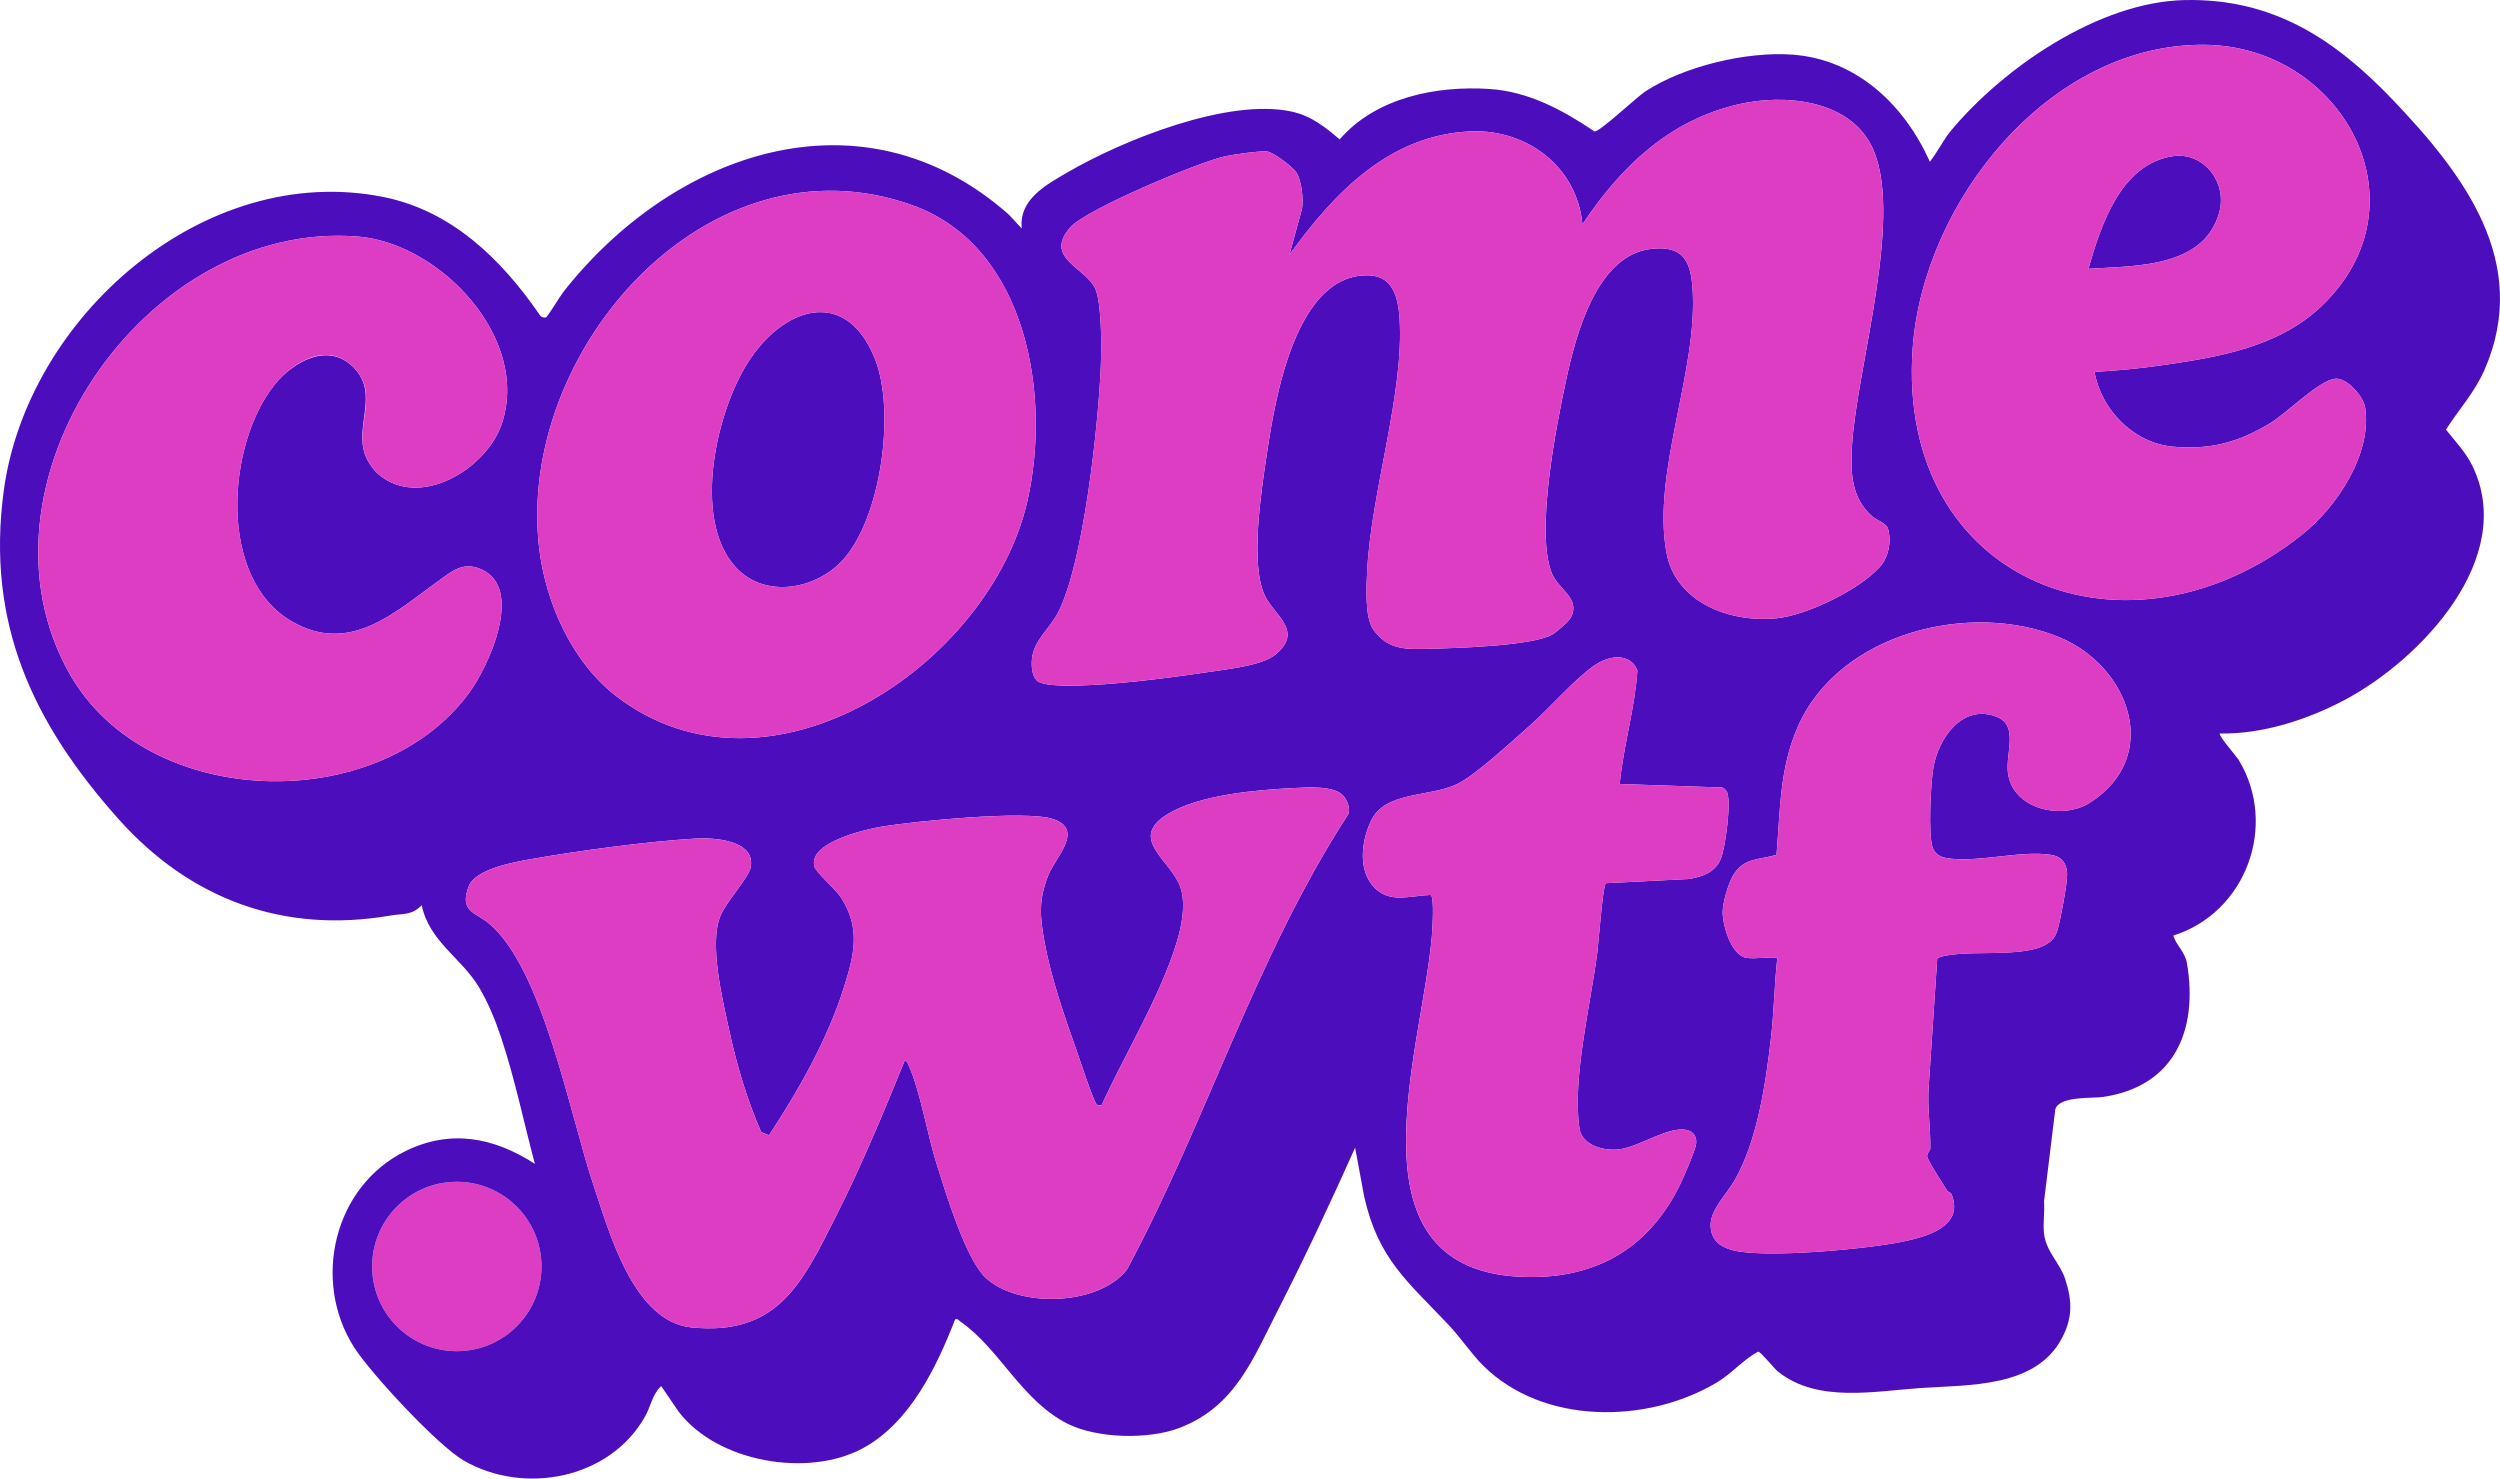
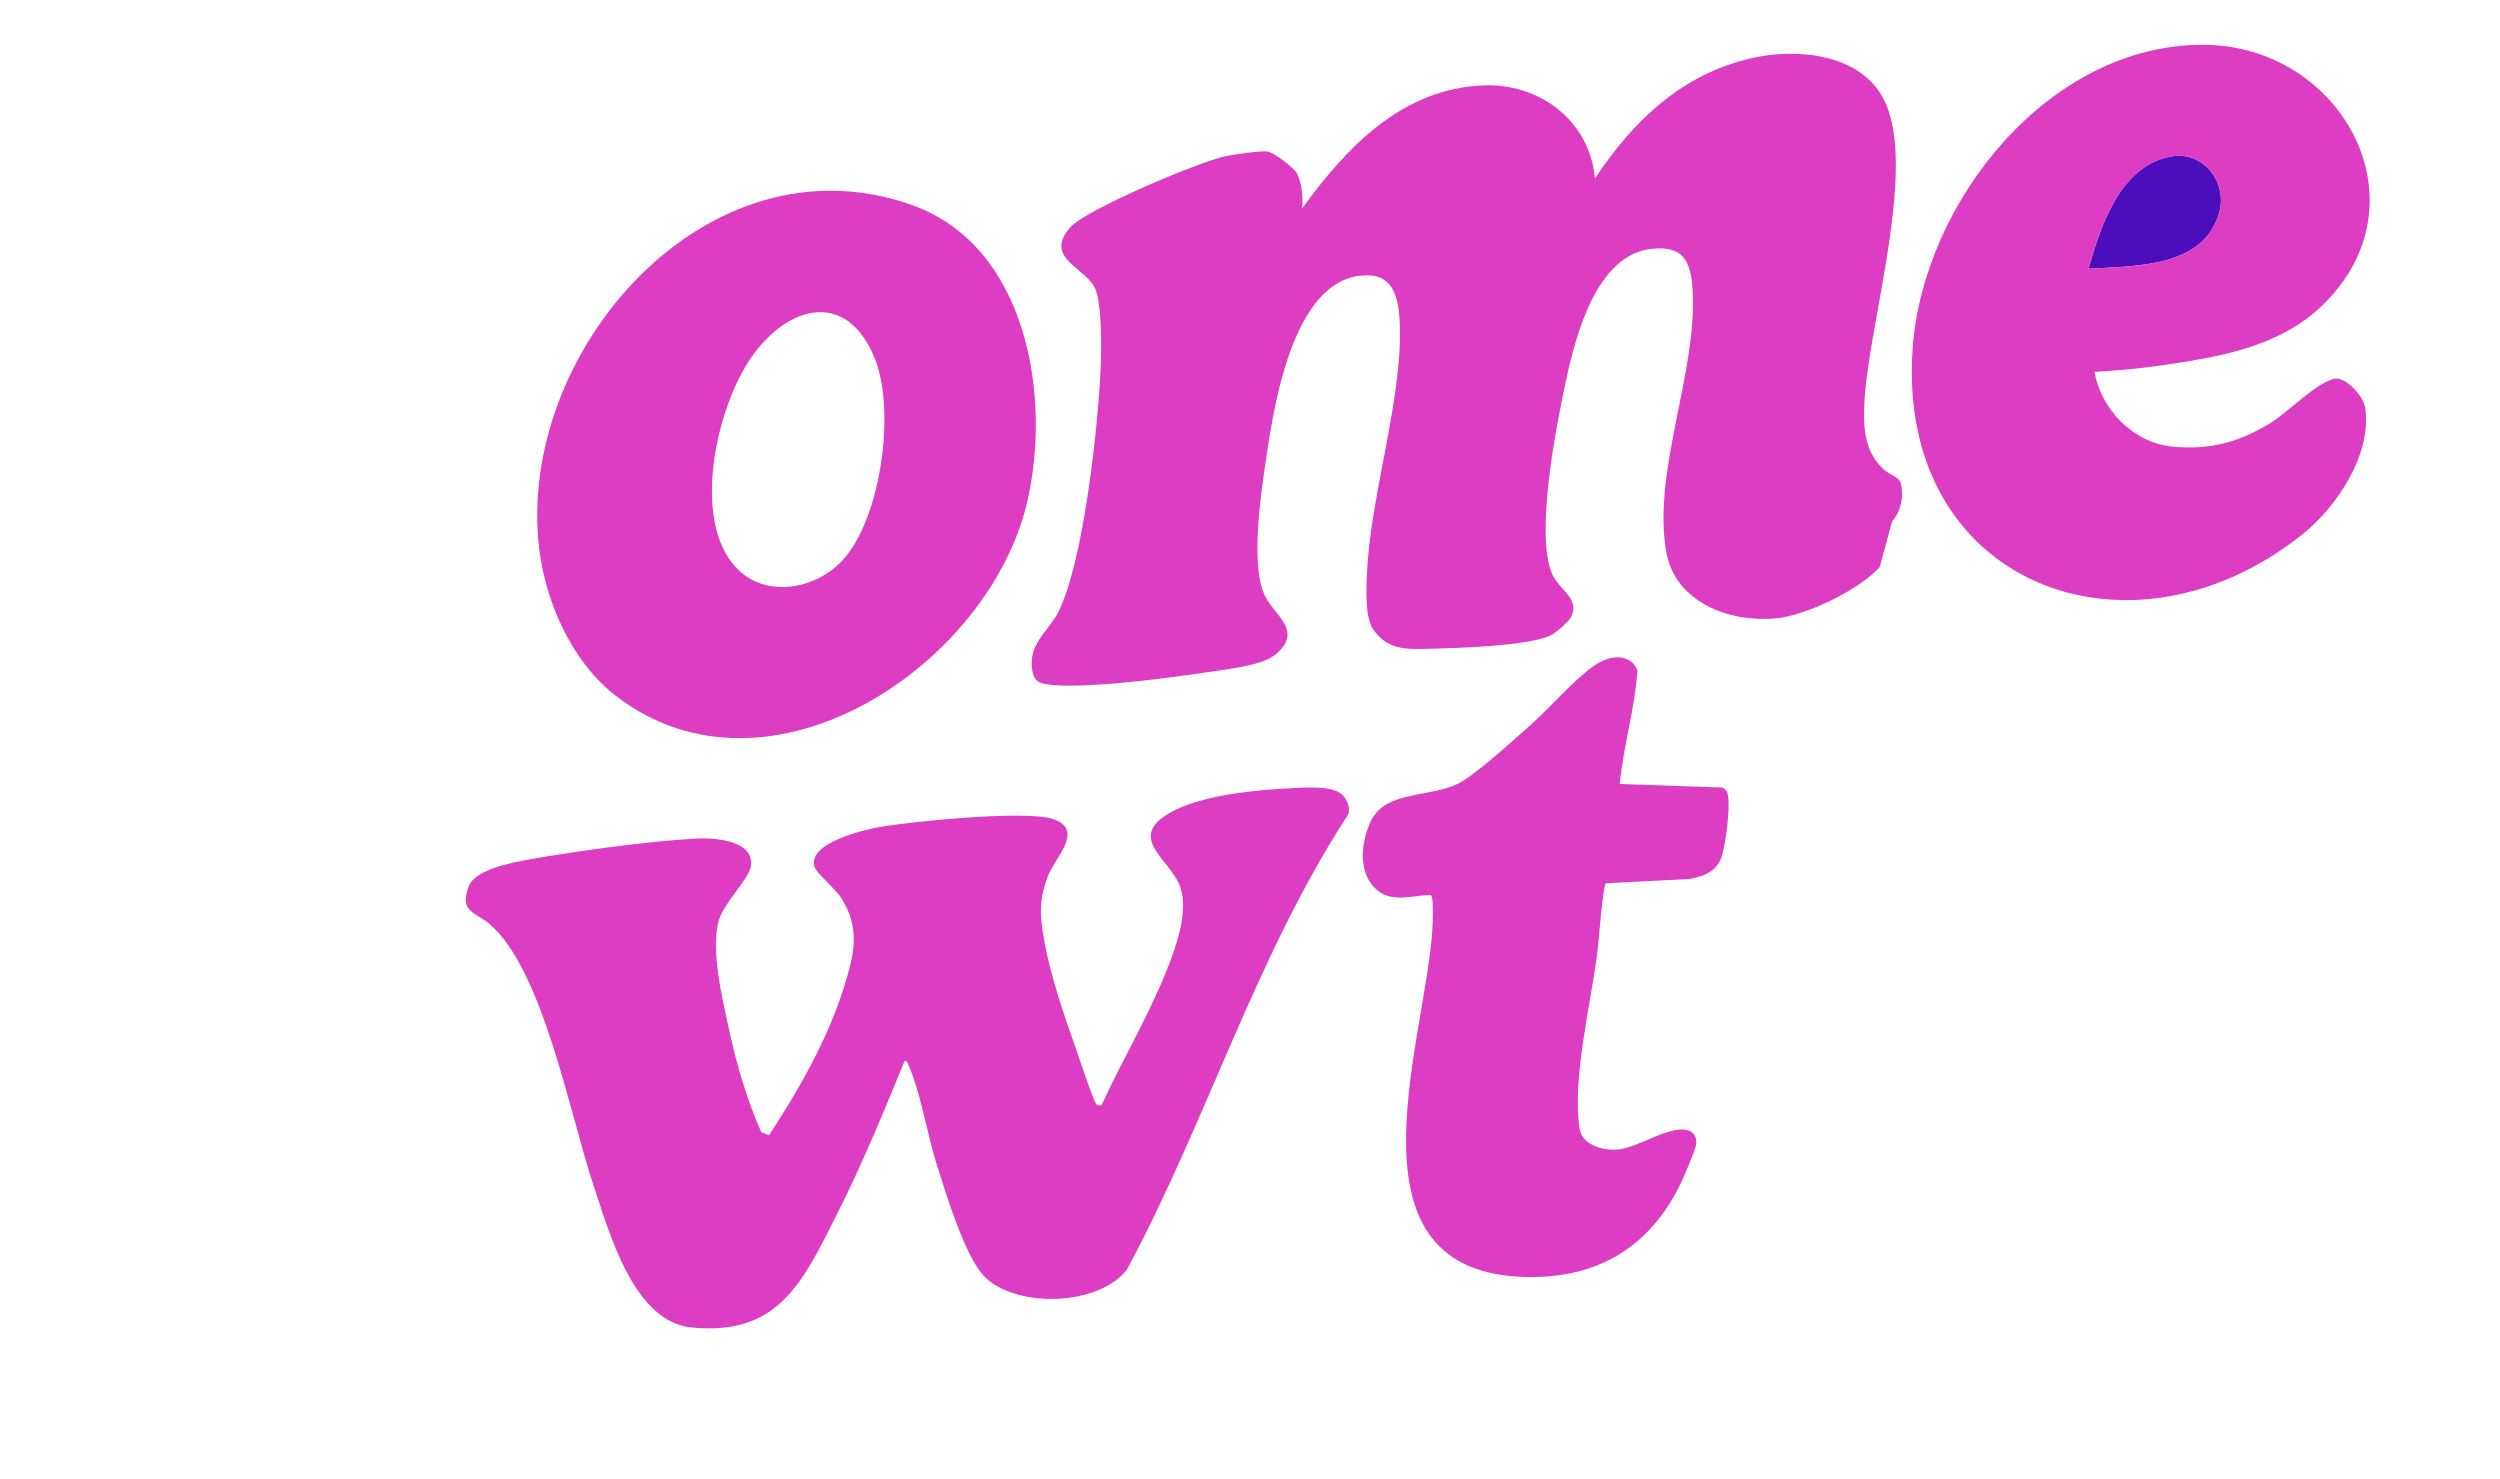
<svg xmlns="http://www.w3.org/2000/svg" id="Layer_1" version="1.1" viewBox="0 0 1237.48 731.86">
  <defs>
    <style>
      .st0 {
        fill: #4c0ebc;
      }

      .st1 {
        fill: #dd3dc2;
      }
    </style>
  </defs>
-   <circle class="st1" cx="226.12" cy="626.9" r="41.92" />
-   <path class="st0" d="M364.13,280.72c-22.07-24.11-9.28-79.53,7.84-103.96,18.35-26.18,47.75-33.44,61.29,1.33,9.94,25.52,2.96,78.07-15.97,98.99-13.38,14.79-38.68,19.45-53.16,3.64Z" />
-   <path class="st0" d="M1184.42,49.43c35.05,36.69,68.42,80.39,45.53,133.33-5,11.57-12.71,19.64-19.22,29.9,4.46,5.55,9.93,11.43,13.07,17.89,22.19,45.66-25.52,95.92-63.16,115.89-18.62,9.88-40.79,17.02-61.86,16.64-.91.77,8.53,11.69,9.38,13.11,19.59,32.49,3.47,75.67-32.39,86.9,1.51,5.08,5.78,7.92,6.76,13.73,5.59,33-6.12,60.86-41.38,66.14-5.55.83-21.84-.56-23.8,6.16l-5.56,45.48c.37,5.13-.58,10.99-.02,15.99,1.03,9.01,7.9,14.57,10.48,22.52,3.43,10.59,3.75,18.71-1.29,28.66-12.84,25.37-46.39,23.62-70.68,25.32-22.75,1.6-50.66,7.31-70.01-8.01-2.2-1.74-8.73-10.04-9.97-10.04-7.76,4.17-13.04,10.89-20.67,15.4-34.57,20.46-85.73,20.89-115.36-8.37-5.78-5.71-11.27-13.93-16.99-20.01-20.26-21.54-35.09-32.65-42.06-63.94l-4.44-24.04c-12.05,26.93-24.68,53.9-38.11,80.19-12.55,24.57-21.27,47.89-48.72,58.49-15.28,5.9-40.71,5.33-55.39-1.97-22.79-11.34-33.82-37.3-53.28-50.72-.84-.58-1-1.39-2.5-.98-9.21,23.7-22.42,51.2-45.71,63.8-27.07,14.65-72.2,7-91.28-18.32l-8.51-12.48c-4.37,4.06-5.12,9.99-7.97,15.05-17.47,31.01-59.95,39.11-89.85,21.76-12.81-7.43-45.82-42.96-54.11-55.89-21.09-32.87-10.25-79.86,25.53-97.31,22.31-10.88,43.62-6.67,63.88,6.39-5.47-20.54-9.84-41.78-16.52-61.97-2.94-8.87-6.47-17.69-11.3-25.7-8.57-14.22-24.55-22.55-28.18-40.33-5.15,5.21-9.45,4.04-15.41,5.08-53,9.19-99.23-8.09-134.55-47.61C16.21,357.9-7.03,308.34,1.89,242.7,13.54,156.99,101.04,79.67,189.83,97.52c33.98,6.83,58.51,30.99,77.46,58.54.67,1,1.83,1.26,2.94,1.07.75-.13,7.12-10.7,8.56-12.53,54.27-69.18,147.83-102.56,220.45-38.49l6.52,6.97c-1.49-14.32,11.95-21.56,22.7-27.8,27.48-15.95,79.23-36.8,110.7-30.09,9.8,2.09,16.59,7.56,23.97,13.82,17.88-20.73,47.79-26.69,74.18-24.97,19.25,1.26,36.37,10.46,51.98,21.06,2.85,0,20.89-17.08,25.14-19.85,19.11-12.49,50.2-19.89,72.88-18.2,31.89,2.38,55.43,25.02,67.96,53.02,3.7-4.69,6.75-10.99,10.53-15.5C992.11,33.12,1039.11,1.01,1081.23.04c43.71-1.01,74.41,19.26,103.19,49.39ZM1149.19,151.49c53.1-50.81,10.03-128.77-58.02-129.32-76.99-.62-139.34,77.99-144.43,150.36-8.19,116.31,106.9,160.62,192.95,91.95,17.09-13.64,34.6-39.93,31.03-62.85-.84-5.42-9.22-14.95-14.96-14.15-8.35,1.16-23.59,16.86-32.06,22.01-15.61,9.49-29.93,13.35-48.41,11.57-19.28-1.86-35.33-18.4-38.51-36.99,10.77-.58,21.7-1.61,32.37-3.13,28.48-4.06,58.64-8.98,80.04-29.46ZM930.42,280.72c4.38-4.82,5.98-12.64,4.15-18.94-.83-2.85-5.59-4.24-7.82-6.18-10.48-9.14-10.79-21.93-10.01-35.07,2.27-38.6,26.71-116.39,9.22-149.14-11.88-22.25-43.17-24.88-65.18-19.82-34.56,7.94-58.42,30.92-77.5,59.5-2.55-28.33-27.26-47.11-55.04-46.04-40.37,1.56-67.83,30.45-89.96,61.04l6.22-22.77c.75-4.87-.17-13.54-2.69-17.75-1.63-2.72-11.33-10.13-14.48-10.54-3.51-.45-16.82,1.46-20.79,2.32-13.01,2.81-68.99,26.31-76.78,35.22-13.72,15.7,8.96,20.11,12.77,31.29,2.94,8.64,2.74,29.22,2.3,38.78-1.33,29.07-8.46,95.26-20.86,120.14-4.04,8.11-11.97,13.85-13.1,22.9-.43,3.43-.19,8.47,2.23,11.1,3.2,3.49,20.7,2.6,26.22,2.36,19.21-.84,44.55-4.3,63.82-7.18,8.07-1.2,22.12-3.01,28.11-7.89,14.15-11.55-.15-19.1-5.01-28.94-7.68-15.53-1.82-52.54.83-70.25,3.97-26.54,14.03-90.22,50.94-88.53,11.67.53,14.09,11.41,14.75,21.25,2.45,36.62-14.15,86.37-16.02,124.95-.38,7.77-1.27,22.89,3.03,29.05,7.37,10.54,17.01,9.84,28.56,9.54,12.94-.33,50.14-1.41,59.98-7.02,2.32-1.33,8.21-6.45,9.35-8.65,4.72-9.15-6.11-13.65-9.37-21.37-8.51-20.16,2.13-73.59,6.96-96.04,4.71-21.84,14.9-61.81,42.15-64.85,15.48-1.73,19.4,5.63,20.38,19.39,2.91,40.85-20.19,90.97-12.91,130.91,4.54,24.91,31.63,34.83,54.41,32.57,15.09-1.49,40.96-14.11,51.16-25.34ZM305.16,344.68c75.49,57.79,184.65-15.47,203.33-96.38,12.06-52.25-.14-126.32-56.77-146.68-101.5-36.48-196.44,72.55-184.83,169.83,3.22,27,16.34,56.44,38.27,73.23ZM187.19,234.63c20.39,17.64,53.45-2.4,61.08-24.55,14.54-42.24-30.19-89.65-71.01-92.98-106.09-8.66-195.63,123.54-142.66,216.66,38.31,67.34,152.53,70.49,197.58,9.24,9.74-13.23,27.26-51.51,6.26-61.09-9.04-4.12-14.44.61-21.59,5.76-21.62,15.58-43.56,36.42-72.22,20.04-37.13-21.22-32.28-87.75-8.85-117.11,9.2-11.53,26.86-21.7,39.46-8.51s0,28.68,5.63,43.37c1.19,3.09,3.78,6.99,6.3,9.17ZM864.27,474.08c4.47.79,10.78-.57,15.5,0-1.49,13.1-1.61,26.27-3.12,39.38-2.58,22.55-6.74,51.23-18.08,70.92-3.78,6.56-11.96,14.44-11.84,22.14.12,7.09,4.41,10.57,10.8,12.28,15.91,4.25,67.04-.6,84.26-4.19,11.38-2.38,30.52-7.3,24.28-23.32-.44-1.12-1.86-1.21-2.29-1.95-1.93-3.3-9.43-14.44-9.83-16.94-.24-1.47,1.51-2.75,1.54-3.95.22-9.76-1.63-20.89-.76-30.92l4.18-62.82c.57-1.72,9.85-2.46,12.37-2.63,11.27-.76,31.4.79,40.8-4.2,3.52-1.87,5.24-3.83,6.39-7.6,1.42-4.63,4.93-23.33,4.75-27.74-.21-5.21-2.73-8.6-8.02-9.41-14.39-2.21-33.77,3.4-48.97,1.97-4.21-.4-7.84-1.13-9.53-5.47-2.36-6.05-1.01-32.43.33-39.81,2.67-14.81,14.58-31.66,31.45-24.95,10.81,4.3,4.24,18.01,5.41,27.58,2.23,18.29,26.96,23.62,40.63,14.86,35.98-23.07,19.26-67.47-14.78-81.71-44.25-18.5-109.44-2.42-129.82,44.11-9.13,20.83-8.69,41.28-10.57,63.43-9.02,2.69-16.2,1.21-21.6,10.4-2.34,3.98-5.05,13.47-5.05,18.02,0,6.46,4.21,21.2,11.57,22.5ZM808.42,328.43c-5.55-5.45-14.01-2.71-19.59,1.22-9.71,6.83-22.4,21.51-32.05,29.95-8.36,7.31-26.54,24.21-35.49,28.51-13.81,6.64-35.66,3.34-42.71,18.29-5.07,10.76-6.76,26.59,3.68,34.67,7.38,5.71,17.4,2.1,25.88,1.94,2.01.58.81,18.14.6,20.55-4.87,57.02-44.87,167.28,47.56,168.56,34.87.49,60.56-15.04,75.62-46.38,1.7-3.53,7.22-16.29,7.65-19.43.47-3.41-1.23-6.21-4.56-6.96-8.95-2.03-22.99,7.99-32.99,9.49-7.49,1.12-18.89-1.58-20.2-10.32-3.65-24.42,5.61-61.68,8.84-87.04.6-4.71,2.73-33.05,4.2-34.3l41.41-2.1c6.58-1.25,12.41-3.13,15.38-9.62,2.38-5.18,5.65-29.58,3.01-33.79-.52-.83-1.27-1.42-2.14-1.86l-50.77-1.74c1.83-18.9,7.52-37.4,8.76-56.23-.58-1.14-1.2-2.53-2.1-3.41ZM664.43,393.41c-4.79-4.59-17.6-3.65-24.15-3.33-18.34.9-46.49,3.31-62.18,12.82-20.22,12.26,1.58,22.93,6.16,36.17,4.3,12.41-2.51,30.89-7.32,42.67-9.12,22.34-21.64,43.45-31.67,65.35-1.23-.05-1.73.43-2.58-.64-1.71-2.14-8.35-22.38-9.94-26.87-5.89-16.6-12.6-36.03-15.71-53.29-2.28-12.61-3-20.46,1.72-32.74,3.57-9.29,18.47-23,2.23-28.21-13.5-4.33-68.33,1.14-84.6,3.84-8.16,1.36-36.85,7.99-33.21,19.91.9,2.95,10.44,11.03,13.03,15.03,9.9,15.33,6.66,28.27,1.58,44.46-8.08,25.79-22.39,50.95-37.14,73.38l-3.89-1.62c-7.02-16.13-11.99-32.83-15.73-50.03-3.32-15.27-10.14-43.02-4.43-56.92,2.95-7.2,14.01-18.91,14.99-24.08,2.57-13.52-18.34-14.76-27.3-14.23-23.79,1.4-58.11,6.04-81.76,10.23-8.44,1.5-27.27,4.88-30.54,13.46-4.77,12.52,3.37,12.77,10.03,18.33,26.73,22.28,40.18,95.07,51.74,129.49,7.8,23.24,19.72,67.57,48.53,70.47,43.05,4.33,55.1-22.57,71.65-55.33,12.61-24.95,23.31-50.79,33.85-76.66,1.38.11,1.58,1.46,2.04,2.45,5.62,12.29,9.27,34.31,13.69,48.31s14.39,47.29,24.36,56.64c16.05,15.03,55.63,14.06,69.88-3.93,39.52-73.45,63.84-155.15,109.58-225.44,1.4-2.95-.75-7.64-2.9-9.7ZM268.04,626.9c0-23.15-18.77-41.92-41.92-41.92s-41.92,18.77-41.92,41.92,18.77,41.92,41.92,41.92,41.92-18.77,41.92-41.92Z" />
  <path class="st0" d="M1033.77,133.07c6.09-21.53,15.99-51.87,41.74-55.75,15.29-2.3,27.19,13.01,22.97,27.96-7.77,27.53-41.94,26.25-64.71,27.78Z" />
  <g>
-     <path class="st1" d="M930.42,280.72c-10.2,11.23-36.07,23.85-51.16,25.34-22.78,2.26-49.87-7.66-54.41-32.57-7.28-39.94,15.82-90.06,12.91-130.91-.98-13.76-4.91-21.12-20.38-19.39-27.24,3.04-37.44,43-42.15,64.85-4.84,22.45-15.47,75.88-6.96,96.04,3.26,7.73,14.09,12.22,9.37,21.37-1.13,2.2-7.02,7.33-9.35,8.65-9.83,5.61-47.04,6.69-59.98,7.02-11.55.3-21.19,1-28.56-9.54-4.31-6.16-3.41-21.28-3.03-29.05,1.87-38.58,18.48-88.32,16.02-124.95-.66-9.84-3.07-20.72-14.75-21.25-36.91-1.69-46.97,61.99-50.94,88.53-2.65,17.71-8.51,54.72-.83,70.25,4.86,9.84,19.16,17.39,5.01,28.94-5.98,4.88-20.04,6.69-28.11,7.89-19.28,2.88-44.61,6.33-63.82,7.18-5.52.24-23.02,1.13-26.22-2.36-2.42-2.64-2.66-7.68-2.23-11.1,1.13-9.05,9.05-14.78,13.1-22.9,12.4-24.88,19.53-91.07,20.86-120.14.44-9.56.64-30.14-2.3-38.78-3.8-11.18-26.49-15.59-12.77-31.29,7.79-8.91,63.77-32.41,76.78-35.22,3.97-.86,17.28-2.77,20.79-2.32,3.15.4,12.85,7.81,14.48,10.54,2.52,4.22,3.44,12.89,2.69,17.75l-6.22,22.77c22.14-30.58,49.59-59.48,89.96-61.04,27.78-1.07,52.49,17.71,55.04,46.04,19.08-28.58,42.94-51.56,77.5-59.5,22.01-5.06,53.3-2.43,65.18,19.82,17.49,32.75-6.96,110.54-9.22,149.14-.77,13.14-.47,25.93,10.01,35.07,2.23,1.94,6.99,3.33,7.82,6.18,1.83,6.3.23,14.12-4.15,18.94Z" />
+     <path class="st1" d="M930.42,280.72c-10.2,11.23-36.07,23.85-51.16,25.34-22.78,2.26-49.87-7.66-54.41-32.57-7.28-39.94,15.82-90.06,12.91-130.91-.98-13.76-4.91-21.12-20.38-19.39-27.24,3.04-37.44,43-42.15,64.85-4.84,22.45-15.47,75.88-6.96,96.04,3.26,7.73,14.09,12.22,9.37,21.37-1.13,2.2-7.02,7.33-9.35,8.65-9.83,5.61-47.04,6.69-59.98,7.02-11.55.3-21.19,1-28.56-9.54-4.31-6.16-3.41-21.28-3.03-29.05,1.87-38.58,18.48-88.32,16.02-124.95-.66-9.84-3.07-20.72-14.75-21.25-36.91-1.69-46.97,61.99-50.94,88.53-2.65,17.71-8.51,54.72-.83,70.25,4.86,9.84,19.16,17.39,5.01,28.94-5.98,4.88-20.04,6.69-28.11,7.89-19.28,2.88-44.61,6.33-63.82,7.18-5.52.24-23.02,1.13-26.22-2.36-2.42-2.64-2.66-7.68-2.23-11.1,1.13-9.05,9.05-14.78,13.1-22.9,12.4-24.88,19.53-91.07,20.86-120.14.44-9.56.64-30.14-2.3-38.78-3.8-11.18-26.49-15.59-12.77-31.29,7.79-8.91,63.77-32.41,76.78-35.22,3.97-.86,17.28-2.77,20.79-2.32,3.15.4,12.85,7.81,14.48,10.54,2.52,4.22,3.44,12.89,2.69,17.75c22.14-30.58,49.59-59.48,89.96-61.04,27.78-1.07,52.49,17.71,55.04,46.04,19.08-28.58,42.94-51.56,77.5-59.5,22.01-5.06,53.3-2.43,65.18,19.82,17.49,32.75-6.96,110.54-9.22,149.14-.77,13.14-.47,25.93,10.01,35.07,2.23,1.94,6.99,3.33,7.82,6.18,1.83,6.3.23,14.12-4.15,18.94Z" />
    <path class="st1" d="M305.16,344.68c-21.93-16.79-35.04-46.23-38.27-73.23-11.62-97.27,83.33-206.3,184.83-169.83,56.64,20.35,68.84,94.42,56.77,146.68-18.68,80.91-127.85,154.17-203.33,96.38ZM364.13,280.72c14.47,15.81,39.77,11.15,53.16-3.64,18.93-20.92,25.91-73.48,15.97-98.99-13.54-34.77-42.94-27.51-61.29-1.33-17.12,24.43-29.91,79.84-7.84,103.96Z" />
    <path class="st1" d="M1149.19,151.49c-21.4,20.47-51.56,25.39-80.04,29.46-10.67,1.52-21.6,2.55-32.37,3.13,3.18,18.59,19.23,35.13,38.51,36.99,18.48,1.78,32.8-2.09,48.41-11.57,8.47-5.14,23.71-20.84,32.06-22.01,5.74-.8,14.11,8.73,14.96,14.15,3.57,22.92-13.93,49.21-31.03,62.85-86.05,68.67-201.13,24.35-192.95-91.95,5.09-72.37,67.44-150.98,144.43-150.36,68.05.55,111.12,78.51,58.02,129.32ZM1033.77,133.07c22.77-1.54,56.93-.26,64.71-27.78,4.22-14.95-7.68-30.27-22.97-27.96-25.75,3.88-35.65,34.22-41.74,55.75Z" />
-     <path class="st1" d="M187.19,234.63c-2.52-2.18-5.11-6.08-6.3-9.17-5.64-14.68,7.31-29.81-5.63-43.37s-30.26-3.02-39.46,8.51c-23.43,29.35-28.28,95.89,8.85,117.11,28.66,16.38,50.6-4.47,72.22-20.04,7.15-5.15,12.55-9.88,21.59-5.76,21,9.58,3.48,47.85-6.26,61.09-45.06,61.24-159.27,58.1-197.58-9.24C-18.37,240.64,71.16,108.43,177.26,117.09c40.82,3.33,85.55,50.74,71.01,92.98-7.63,22.16-40.69,42.19-61.08,24.55Z" />
  </g>
  <g>
    <path class="st1" d="M664.43,393.41c2.15,2.06,4.3,6.75,2.9,9.7-45.74,70.29-70.06,151.99-109.58,225.44-14.25,17.98-53.83,18.95-69.88,3.93-9.98-9.34-19.95-42.64-24.36-56.64s-8.07-36.03-13.69-48.31c-.45-.99-.66-2.34-2.04-2.45-10.54,25.87-21.24,51.71-33.85,76.66-16.56,32.75-28.61,59.66-71.65,55.33-28.81-2.9-40.73-47.23-48.53-70.47-11.56-34.41-25-107.21-51.74-129.49-6.66-5.55-14.8-5.81-10.03-18.33,3.27-8.58,22.1-11.96,30.54-13.46,23.65-4.2,57.97-8.83,81.76-10.23,8.96-.53,29.88.71,27.3,14.23-.98,5.16-12.04,16.88-14.99,24.08-5.71,13.91,1.11,41.66,4.43,56.92,3.74,17.2,8.72,33.9,15.73,50.03l3.89,1.62c14.75-22.43,29.06-47.59,37.14-73.38,5.07-16.19,8.31-29.12-1.58-44.46-2.58-4-12.12-12.08-13.03-15.03-3.64-11.92,25.05-18.56,33.21-19.91,16.27-2.7,71.1-8.16,84.6-3.84,16.25,5.21,1.35,18.92-2.23,28.21-4.72,12.28-4,20.13-1.72,32.74,3.12,17.25,9.82,36.69,15.71,53.29,1.59,4.49,8.23,24.73,9.94,26.87.85,1.07,1.35.59,2.58.64,10.03-21.9,22.56-43.01,31.67-65.35,4.81-11.78,11.62-30.26,7.32-42.67-4.58-13.24-26.38-23.92-6.16-36.17,15.69-9.51,43.84-11.92,62.18-12.82,6.55-.32,19.36-1.26,24.15,3.33Z" />
-     <path class="st1" d="M864.27,474.08c-7.36-1.3-11.57-16.04-11.57-22.5,0-4.55,2.71-14.04,5.05-18.02,5.39-9.2,12.58-7.71,21.6-10.4,1.88-22.15,1.44-42.6,10.57-63.43,20.39-46.52,85.58-62.61,129.82-44.11,34.04,14.23,50.76,58.64,14.78,81.71-13.67,8.77-38.4,3.43-40.63-14.86-1.17-9.58,5.4-23.29-5.41-27.58-16.87-6.71-28.78,10.14-31.45,24.95-1.33,7.39-2.69,33.77-.33,39.81,1.69,4.34,5.32,5.07,9.53,5.47,15.2,1.43,34.58-4.18,48.97-1.97,5.29.81,7.81,4.21,8.02,9.41.18,4.41-3.34,23.11-4.75,27.74-1.16,3.77-2.87,5.73-6.39,7.6-9.4,4.98-29.54,3.44-40.8,4.2-2.52.17-11.8.91-12.37,2.63l-4.18,62.82c-.87,10.03.99,21.16.76,30.92-.03,1.19-1.77,2.47-1.54,3.95.41,2.5,7.91,13.64,9.83,16.94.43.74,1.86.83,2.29,1.95,6.24,16.02-12.9,20.94-24.28,23.32-17.22,3.6-68.35,8.44-84.26,4.19-6.4-1.71-10.69-5.18-10.8-12.28-.13-7.71,8.06-15.58,11.84-22.14,11.34-19.69,15.49-48.37,18.08-70.92,1.5-13.11,1.63-26.28,3.12-39.38-4.72-.57-11.03.79-15.5,0Z" />
    <path class="st1" d="M808.42,328.43c.9.88,1.53,2.27,2.1,3.41-1.24,18.83-6.94,37.33-8.76,56.23l50.77,1.74c.86.44,1.62,1.04,2.14,1.86,2.64,4.21-.63,28.61-3.01,33.79-2.97,6.48-8.81,8.36-15.38,9.62l-41.41,2.1c-1.47,1.25-3.6,29.59-4.2,34.3-3.23,25.35-12.49,62.62-8.84,87.04,1.31,8.75,12.71,11.45,20.2,10.32,10-1.5,24.04-11.52,32.99-9.49,3.33.76,5.03,3.55,4.56,6.96-.43,3.15-5.95,15.9-7.65,19.43-15.07,31.35-40.76,46.87-75.62,46.38-92.42-1.29-52.42-111.55-47.56-168.56.21-2.41,1.4-19.97-.6-20.55-8.48.15-18.5,3.77-25.88-1.94-10.45-8.09-8.75-23.92-3.68-34.67,7.05-14.95,28.9-11.66,42.71-18.29,8.95-4.3,27.13-21.21,35.49-28.51,9.65-8.44,22.34-23.12,32.05-29.95,5.57-3.92,14.04-6.66,19.59-1.22Z" />
  </g>
</svg>